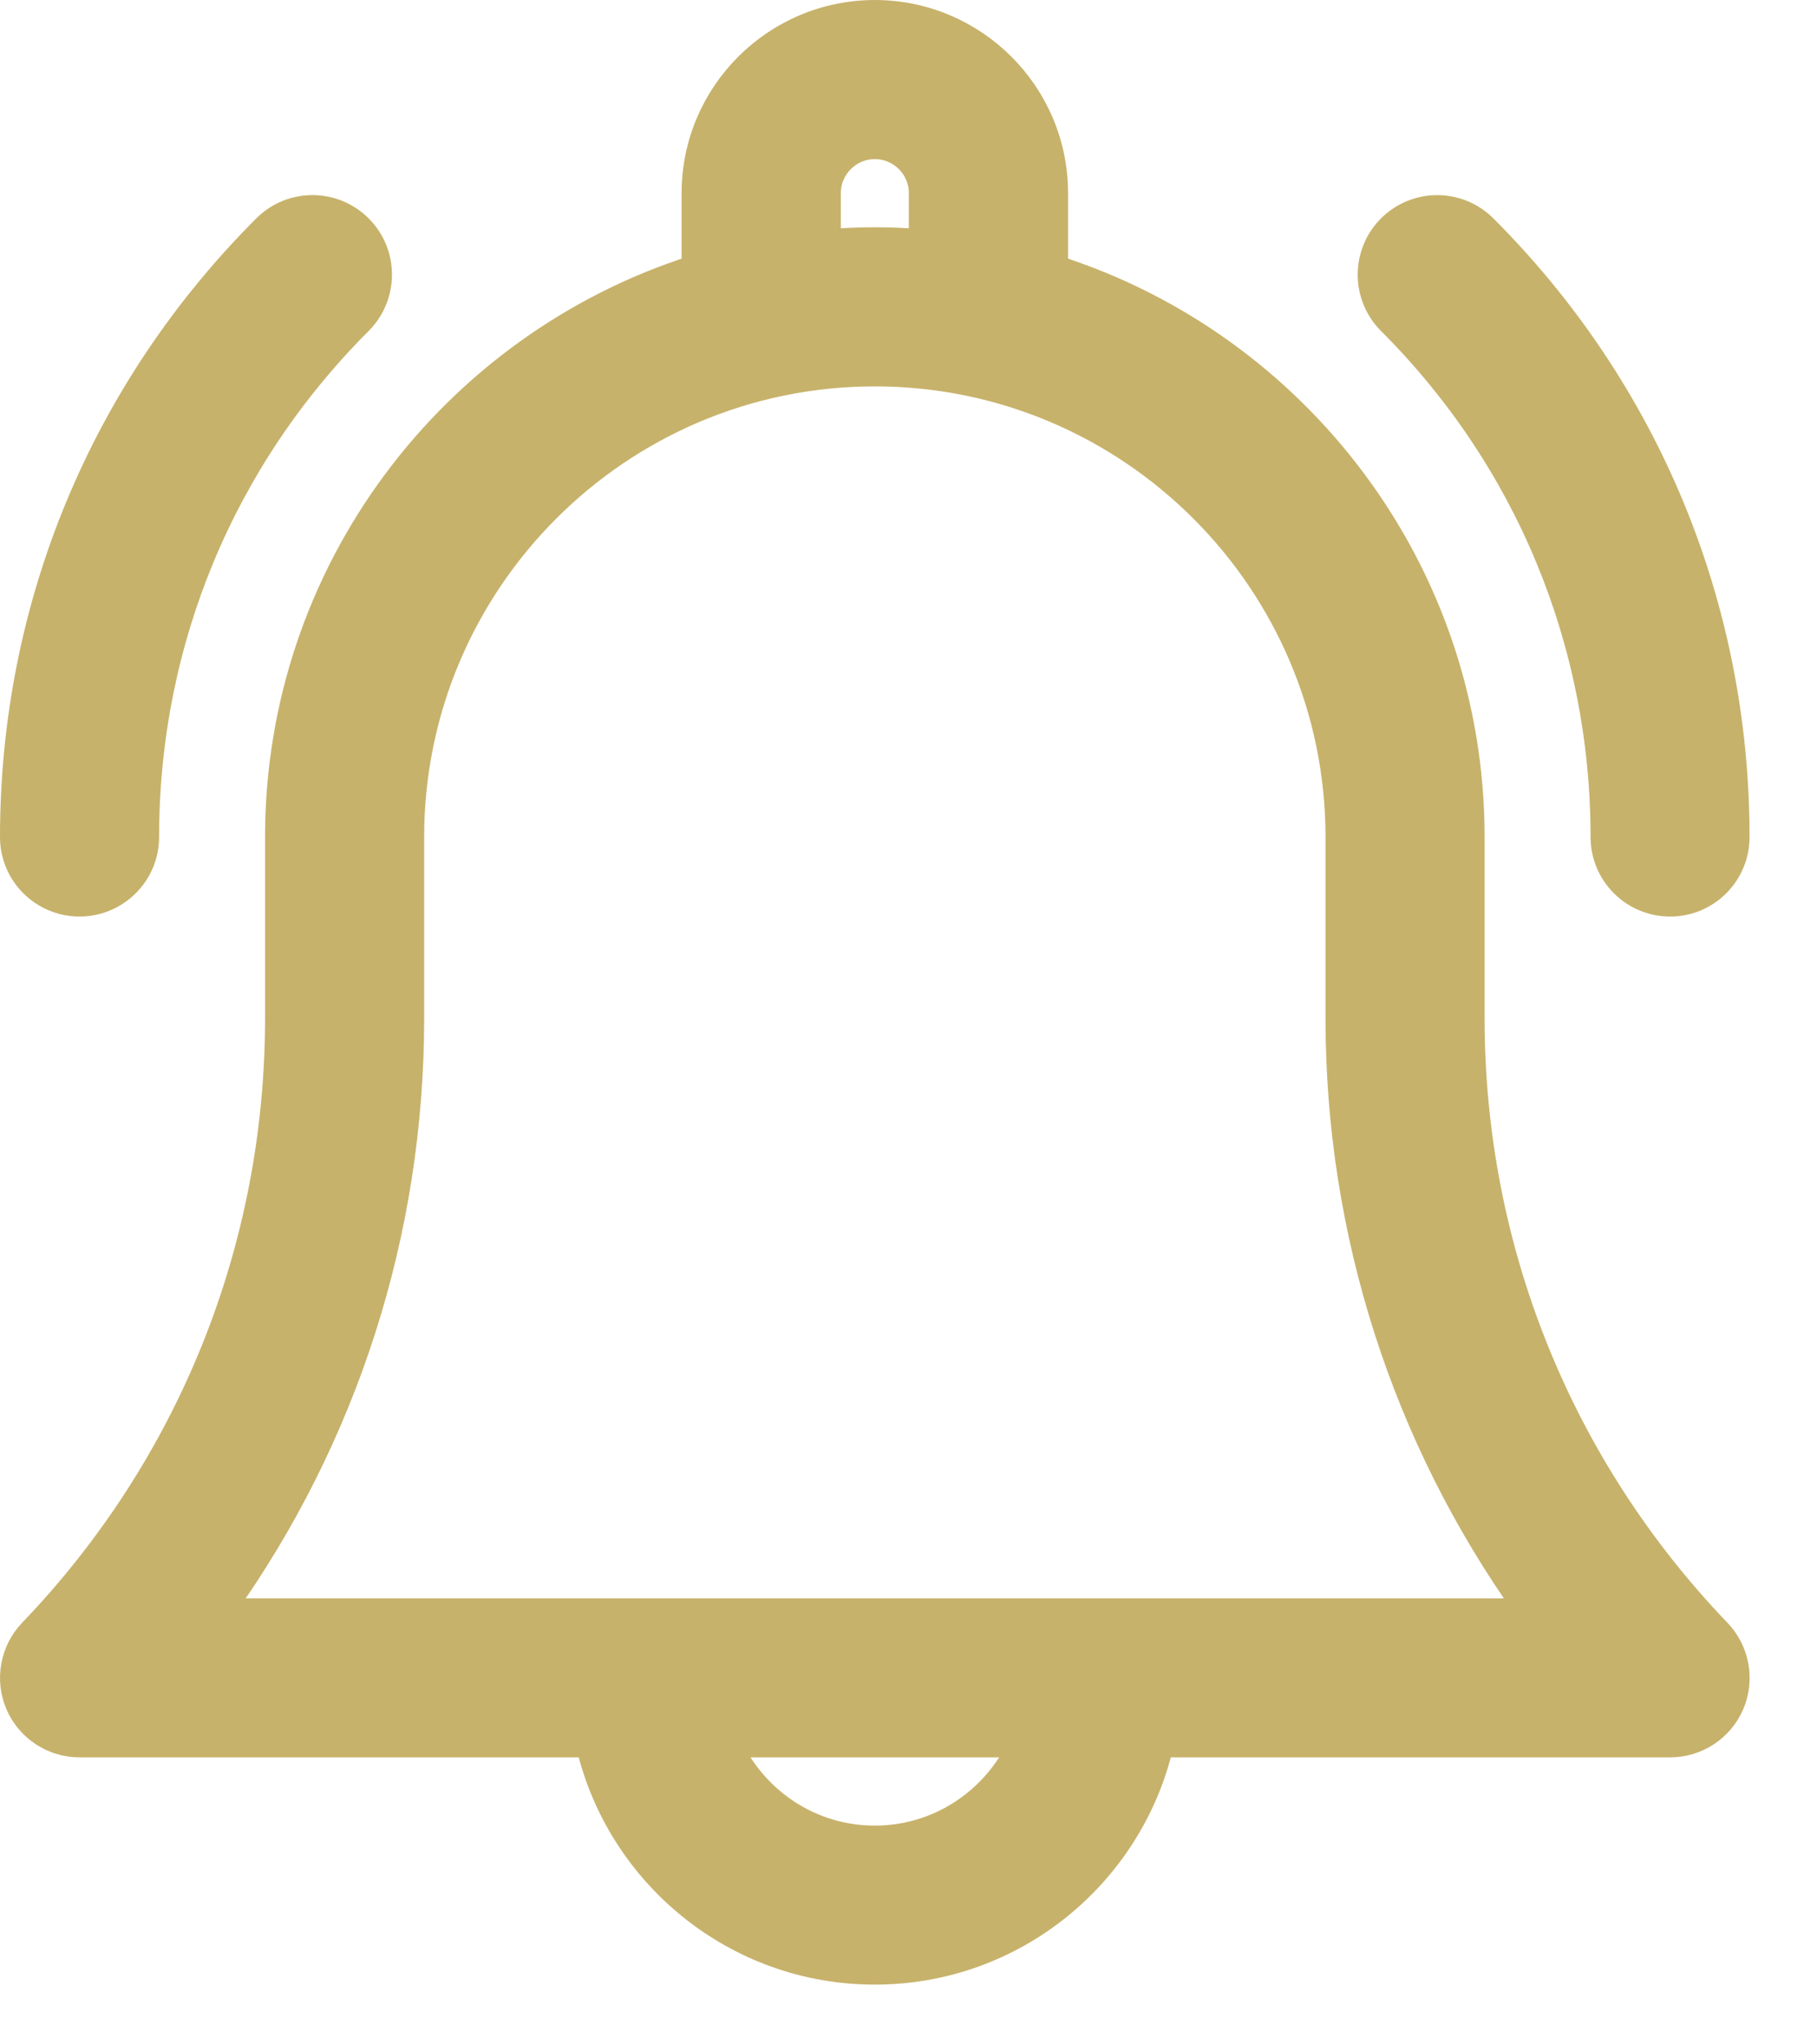
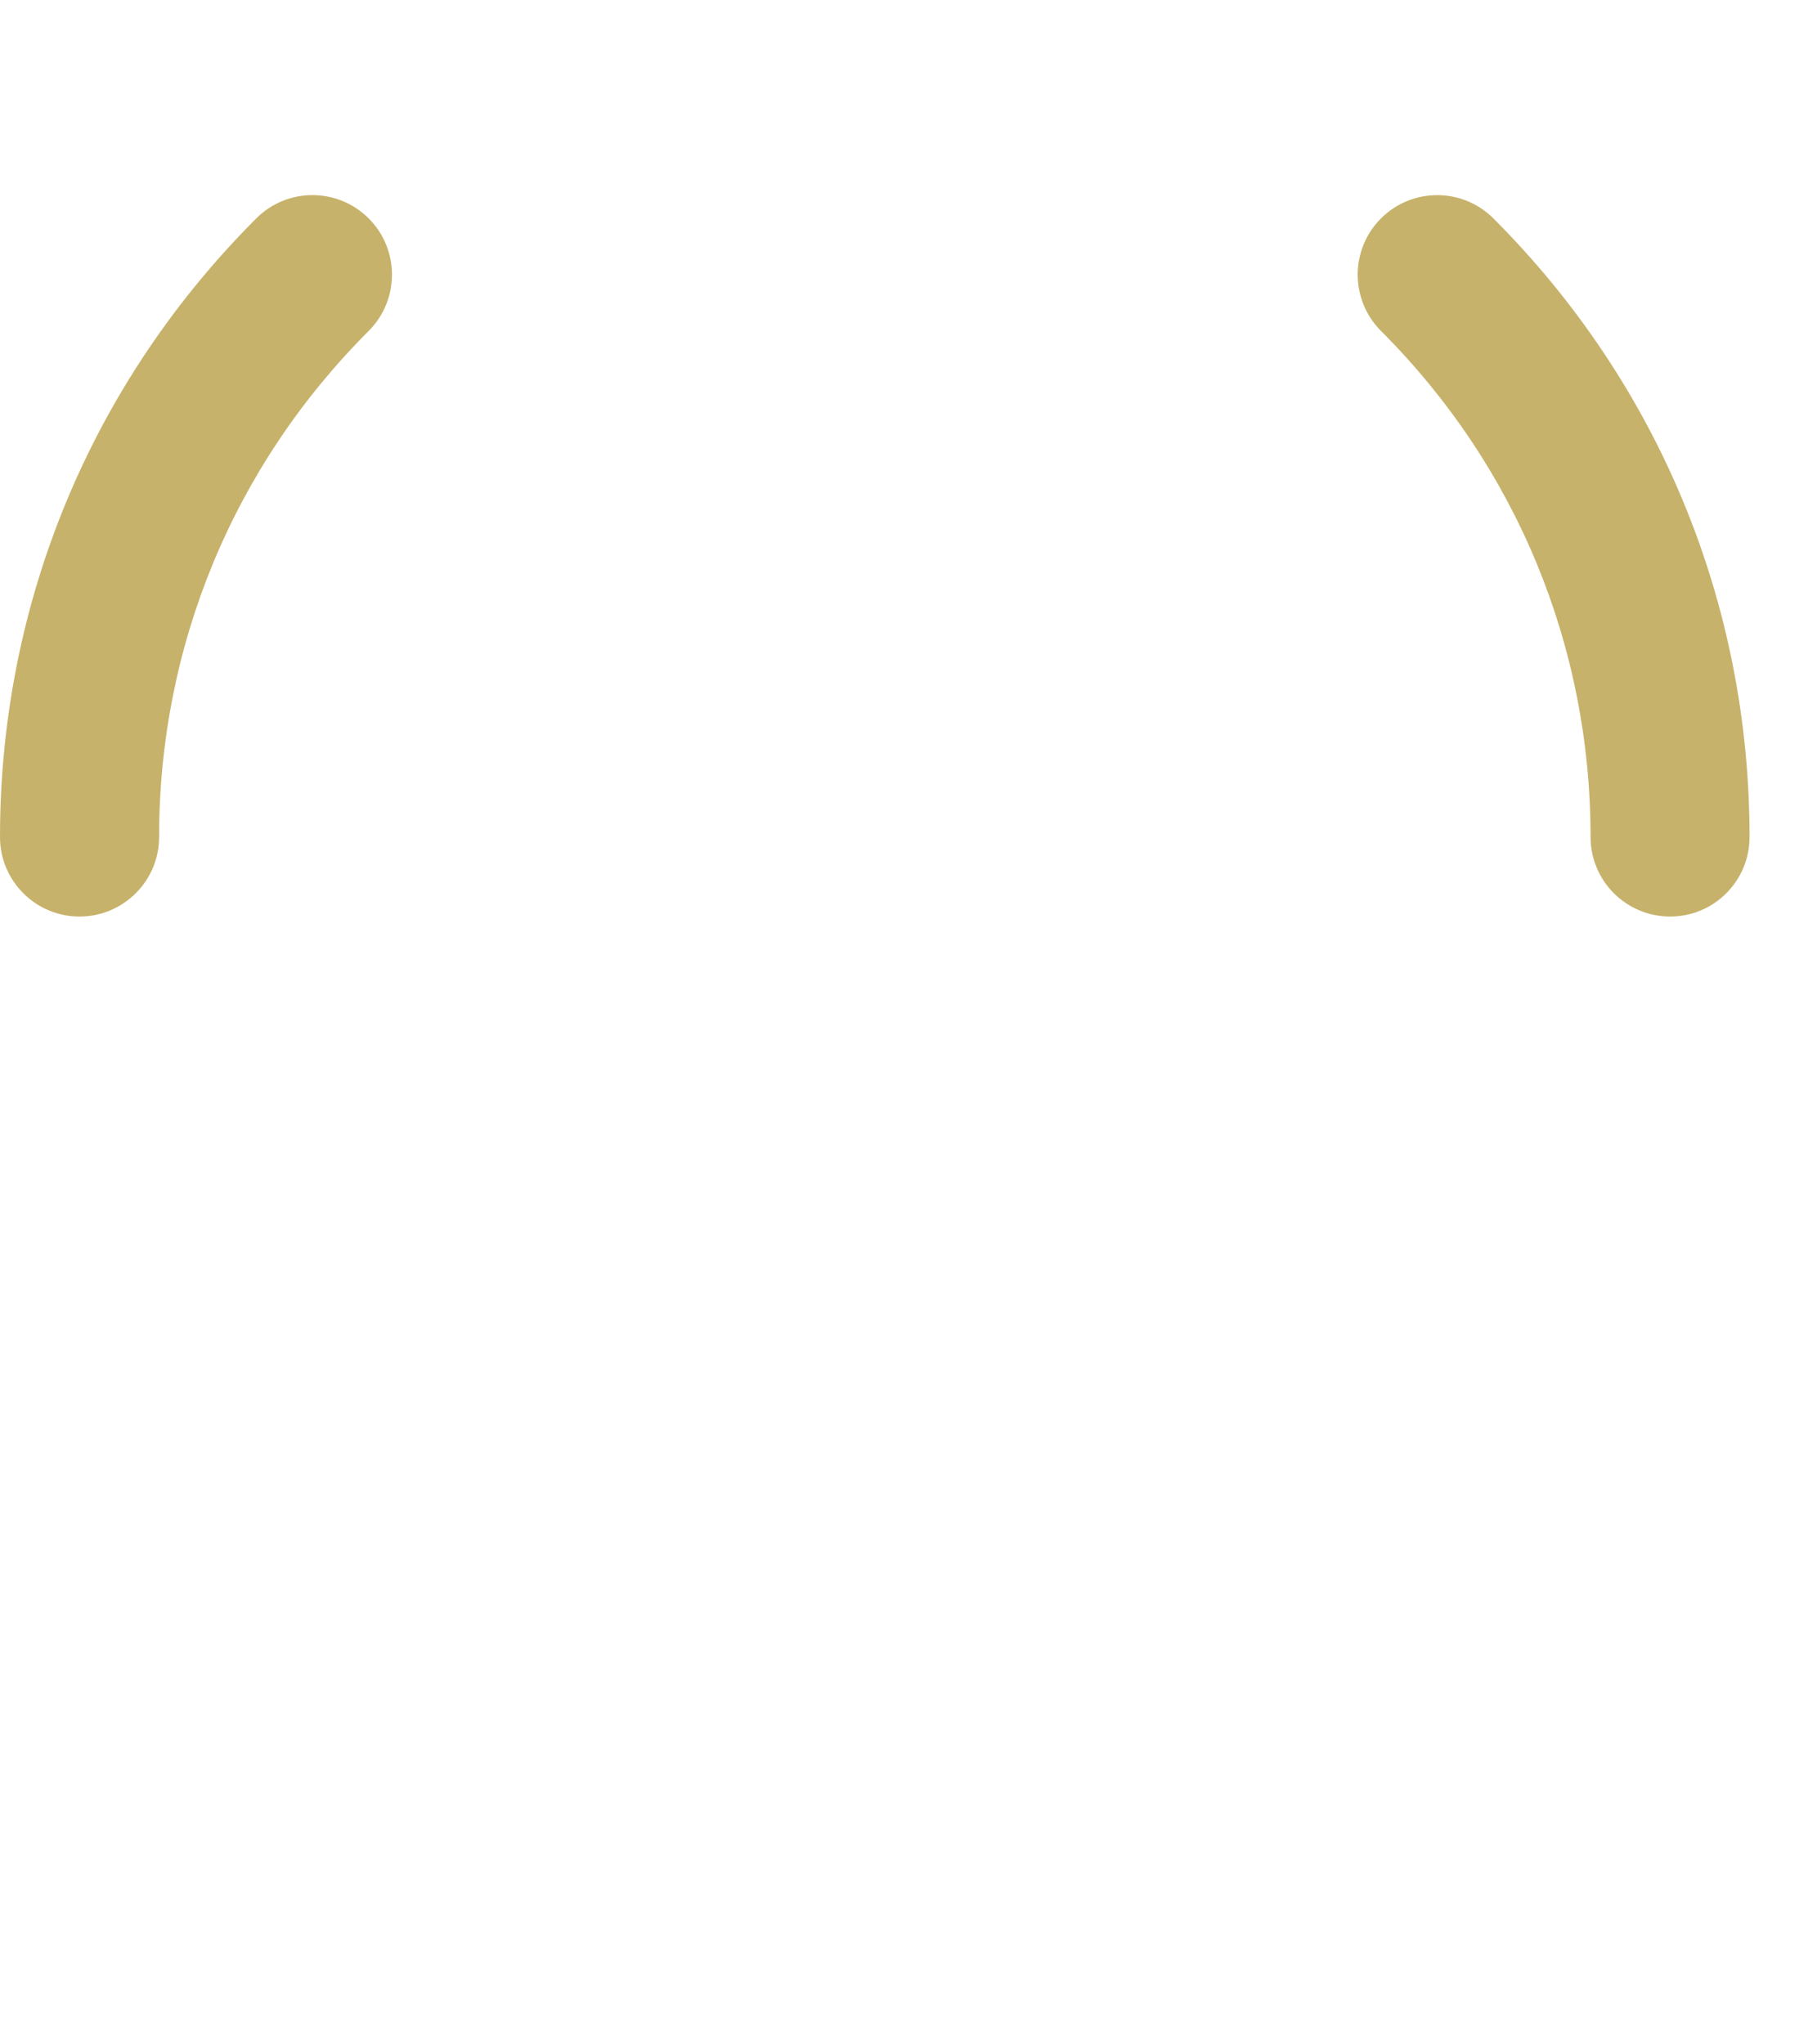
<svg xmlns="http://www.w3.org/2000/svg" fill="none" viewBox="0 0 16 18" height="18" width="16">
-   <path stroke-width="0.2" stroke="#C7B26B" fill="#C7B26B" d="M7.703 0.1C8.586 0.1 9.305 0.818 9.305 1.701V2.35C11.429 3.03 12.973 5.022 12.973 7.37V8.966C12.973 10.985 13.742 12.9 15.139 14.357C15.306 14.531 15.353 14.787 15.259 15.009C15.164 15.23 14.947 15.373 14.707 15.373H10.232C9.961 16.519 8.931 17.374 7.703 17.374C6.475 17.374 5.445 16.519 5.174 15.373H0.7C0.46 15.373 0.243 15.23 0.148 15.009C0.054 14.787 0.101 14.531 0.267 14.357C1.665 12.9 2.434 10.985 2.434 8.966V7.37C2.434 5.022 3.978 3.03 6.102 2.35V1.701C6.102 0.818 6.82 0.101 7.703 0.1ZM6.439 15.373C6.665 15.846 7.146 16.174 7.703 16.174C8.26 16.174 8.742 15.846 8.968 15.373H6.439ZM7.703 3.302C5.46 3.302 3.635 5.127 3.635 7.37V8.966C3.635 10.853 3.051 12.66 1.972 14.173H13.434C12.356 12.66 11.772 10.853 11.772 8.966V7.37C11.772 5.127 9.946 3.302 7.703 3.302ZM7.703 1.301C7.483 1.301 7.304 1.481 7.304 1.701V2.117C7.435 2.107 7.568 2.101 7.703 2.101C7.838 2.101 7.971 2.107 8.103 2.117V1.701C8.103 1.48 7.924 1.301 7.703 1.301Z" />
  <path stroke-width="0.2" stroke="#C7B26B" fill="#C7B26B" d="M12.231 1.994C12.466 1.759 12.846 1.76 13.08 1.994C14.516 3.43 15.306 5.339 15.306 7.37C15.306 7.701 15.038 7.97 14.707 7.97C14.375 7.97 14.106 7.701 14.106 7.37C14.106 5.66 13.441 4.052 12.231 2.843C11.997 2.608 11.997 2.228 12.231 1.994Z" />
  <path stroke-width="0.2" stroke="#C7B26B" fill="#C7B26B" d="M2.327 1.994C2.561 1.759 2.941 1.759 3.176 1.994C3.41 2.228 3.41 2.608 3.176 2.843C1.966 4.052 1.301 5.66 1.301 7.37C1.301 7.701 1.031 7.97 0.7 7.97C0.369 7.97 0.1 7.701 0.1 7.37C0.1 5.339 0.891 3.43 2.327 1.994Z" />
</svg>